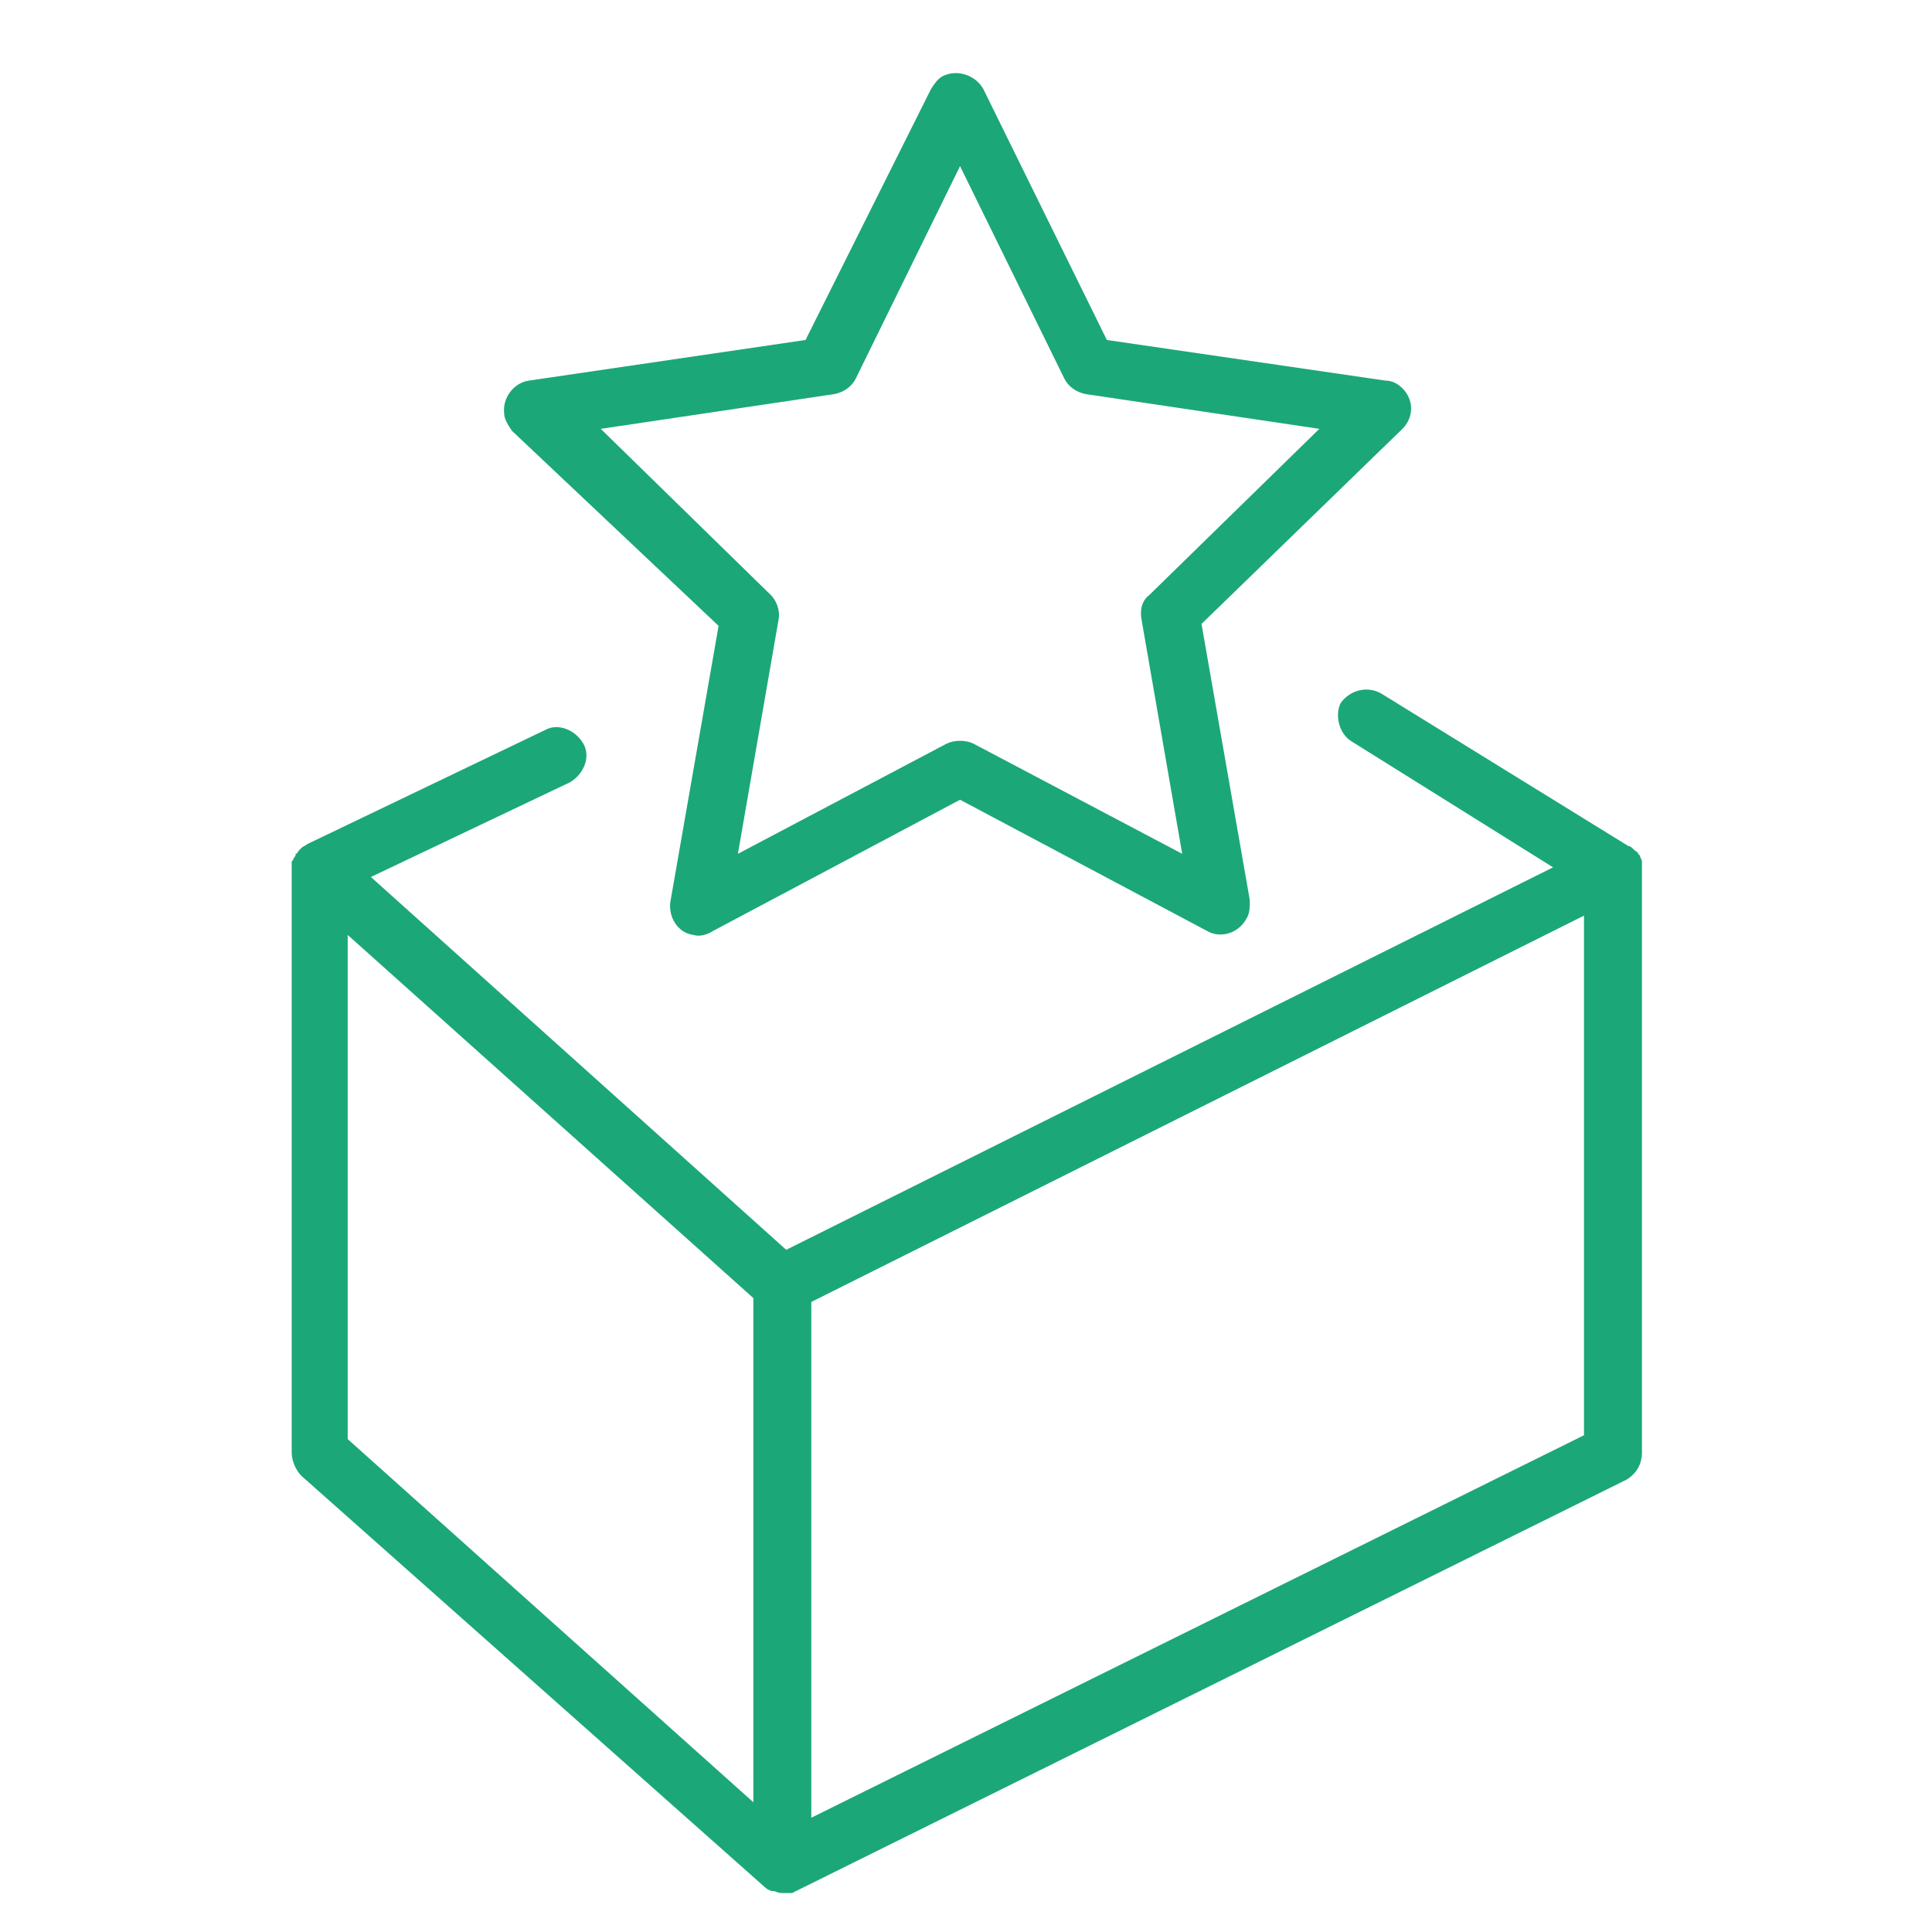
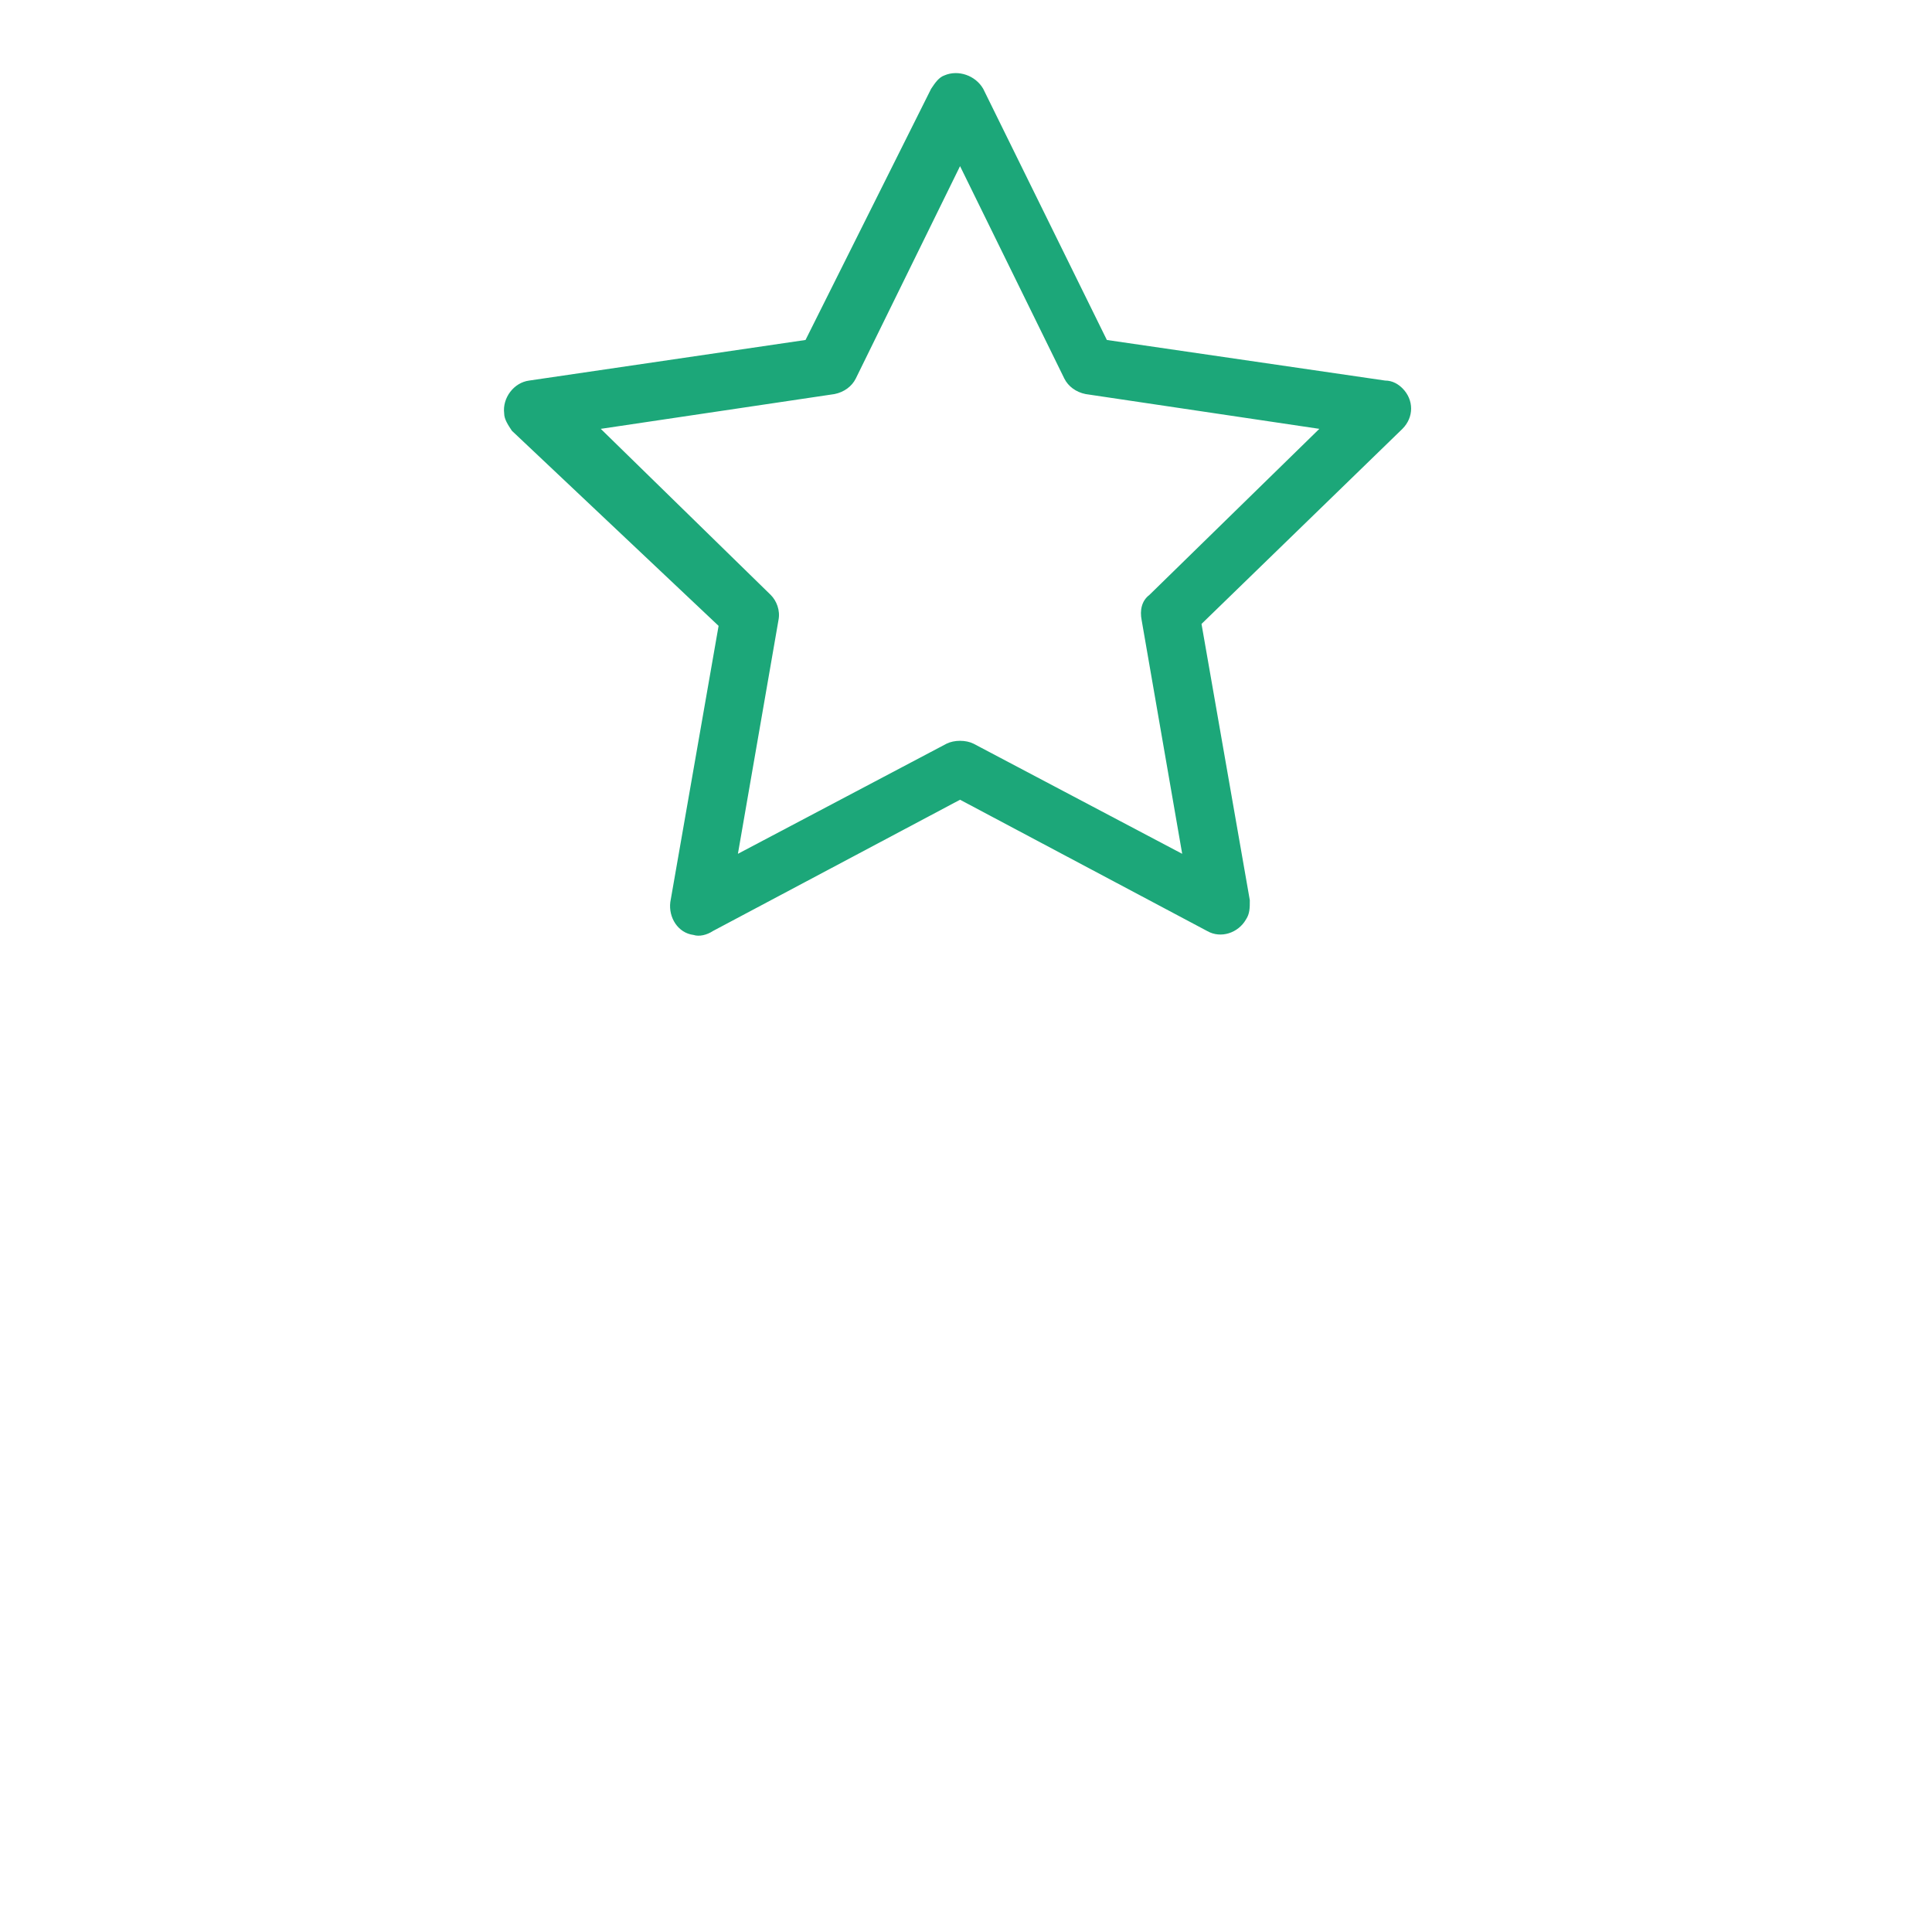
<svg xmlns="http://www.w3.org/2000/svg" viewBox="0 0 100.00 100.00" data-guides="{&quot;vertical&quot;:[],&quot;horizontal&quot;:[]}">
  <defs />
  <path fill="#1ca779" stroke="none" fill-opacity="1" stroke-width="1" stroke-opacity="1" color="rgb(51, 51, 51)" class="st0" id="tSvg108c68e21cc" title="Path 17" d="M37.194 32.395C36.361 37.161 35.528 41.927 34.695 46.693C34.595 47.493 35.094 48.292 35.894 48.392C36.194 48.492 36.594 48.392 36.894 48.193C41.16 45.926 45.426 43.66 49.692 41.394C53.958 43.66 58.224 45.926 62.49 48.193C63.19 48.592 64.09 48.292 64.49 47.593C64.69 47.293 64.69 46.993 64.69 46.593C63.857 41.827 63.023 37.061 62.19 32.295C65.656 28.929 69.123 25.563 72.589 22.197C73.189 21.597 73.189 20.697 72.589 20.097C72.389 19.897 72.089 19.697 71.689 19.697C66.889 18.997 62.09 18.297 57.291 17.597C55.158 13.265 53.025 8.932 50.892 4.599C50.492 3.899 49.592 3.599 48.892 3.899C48.592 3.999 48.392 4.299 48.193 4.599C46.026 8.932 43.86 13.265 41.694 17.597C36.928 18.297 32.162 18.997 27.396 19.697C26.596 19.797 25.996 20.597 26.096 21.397C26.096 21.697 26.296 21.997 26.496 22.297C30.062 25.663 33.628 29.029 37.194 32.395ZM43.193 20.397C43.693 20.297 44.093 19.997 44.293 19.597C46.093 15.931 47.892 12.265 49.692 8.599C51.492 12.265 53.292 15.931 55.091 19.597C55.291 19.997 55.691 20.297 56.191 20.397C60.224 20.997 64.257 21.597 68.289 22.197C65.356 25.063 62.424 27.929 59.491 30.795C59.091 31.095 58.991 31.595 59.091 32.095C59.791 36.128 60.49 40.16 61.19 44.193C57.591 42.293 53.992 40.394 50.392 38.494C49.992 38.294 49.392 38.294 48.992 38.494C45.393 40.394 41.794 42.293 38.194 44.193C38.894 40.16 39.594 36.128 40.294 32.095C40.394 31.595 40.194 31.095 39.894 30.795C36.961 27.929 34.028 25.063 31.095 22.197C35.128 21.597 39.16 20.997 43.193 20.397Z" />
-   <path fill="#1ca779" stroke="none" fill-opacity="1" stroke-width="1" stroke-opacity="1" color="rgb(51, 51, 51)" class="st0" id="tSvg2417a0422a" title="Path 18" d="M84.987 44.993C84.987 44.893 84.987 44.793 84.987 44.693C84.987 44.66 84.987 44.626 84.987 44.593C84.987 44.493 84.887 44.393 84.887 44.293C84.853 44.26 84.82 44.226 84.787 44.193C84.787 44.093 84.687 44.093 84.587 43.993C84.587 43.993 84.587 43.993 84.587 43.993C84.487 43.893 84.387 43.793 84.287 43.793C84.287 43.793 84.287 43.793 84.287 43.793C80.021 41.16 75.755 38.527 71.489 35.894C70.789 35.495 69.889 35.694 69.389 36.394C69.089 36.994 69.289 37.994 69.989 38.394C73.455 40.56 76.921 42.727 80.387 44.893C67.156 51.492 53.925 58.091 40.694 64.69C33.528 58.258 26.363 51.825 19.197 45.393C22.63 43.76 26.063 42.127 29.495 40.494C30.195 40.094 30.595 39.194 30.195 38.494C29.795 37.794 28.895 37.394 28.196 37.794C24.096 39.761 19.997 41.727 15.898 43.693C15.797 43.793 15.697 43.793 15.598 43.893C15.564 43.926 15.531 43.96 15.498 43.993C15.398 44.093 15.398 44.193 15.298 44.193C15.298 44.226 15.298 44.26 15.298 44.293C15.198 44.393 15.198 44.493 15.098 44.593C15.098 44.626 15.098 44.66 15.098 44.693C15.098 44.793 15.098 44.893 15.098 44.993C15.098 44.993 15.098 44.993 15.098 44.993C15.098 55.058 15.098 65.123 15.098 75.188C15.098 75.588 15.298 76.088 15.598 76.388C23.596 83.487 31.595 90.586 39.594 97.685C39.594 97.685 39.594 97.685 39.594 97.685C39.694 97.785 39.894 97.885 39.994 97.885C40.027 97.885 40.06 97.885 40.094 97.885C40.294 97.985 40.394 97.985 40.594 97.985C40.694 97.985 40.794 97.985 40.894 97.985C40.927 97.985 40.96 97.985 40.994 97.985C41.06 97.951 41.127 97.918 41.194 97.885C41.194 97.885 41.194 97.885 41.194 97.885C55.525 90.786 69.856 83.687 84.187 76.588C84.687 76.288 84.987 75.788 84.987 75.188C84.987 65.123 84.987 55.058 84.987 44.993ZM17.997 48.392C24.996 54.658 31.995 60.924 38.994 67.189C38.994 75.888 38.994 84.587 38.994 93.285C31.995 87.02 24.996 80.754 17.997 74.488C17.997 65.79 17.997 57.091 17.997 48.392ZM81.987 74.288C68.656 80.887 55.325 87.486 41.993 94.085C41.993 85.187 41.993 76.288 41.993 67.389C55.325 60.724 68.656 54.058 81.987 47.393C81.987 56.358 81.987 65.323 81.987 74.288Z" />
</svg>